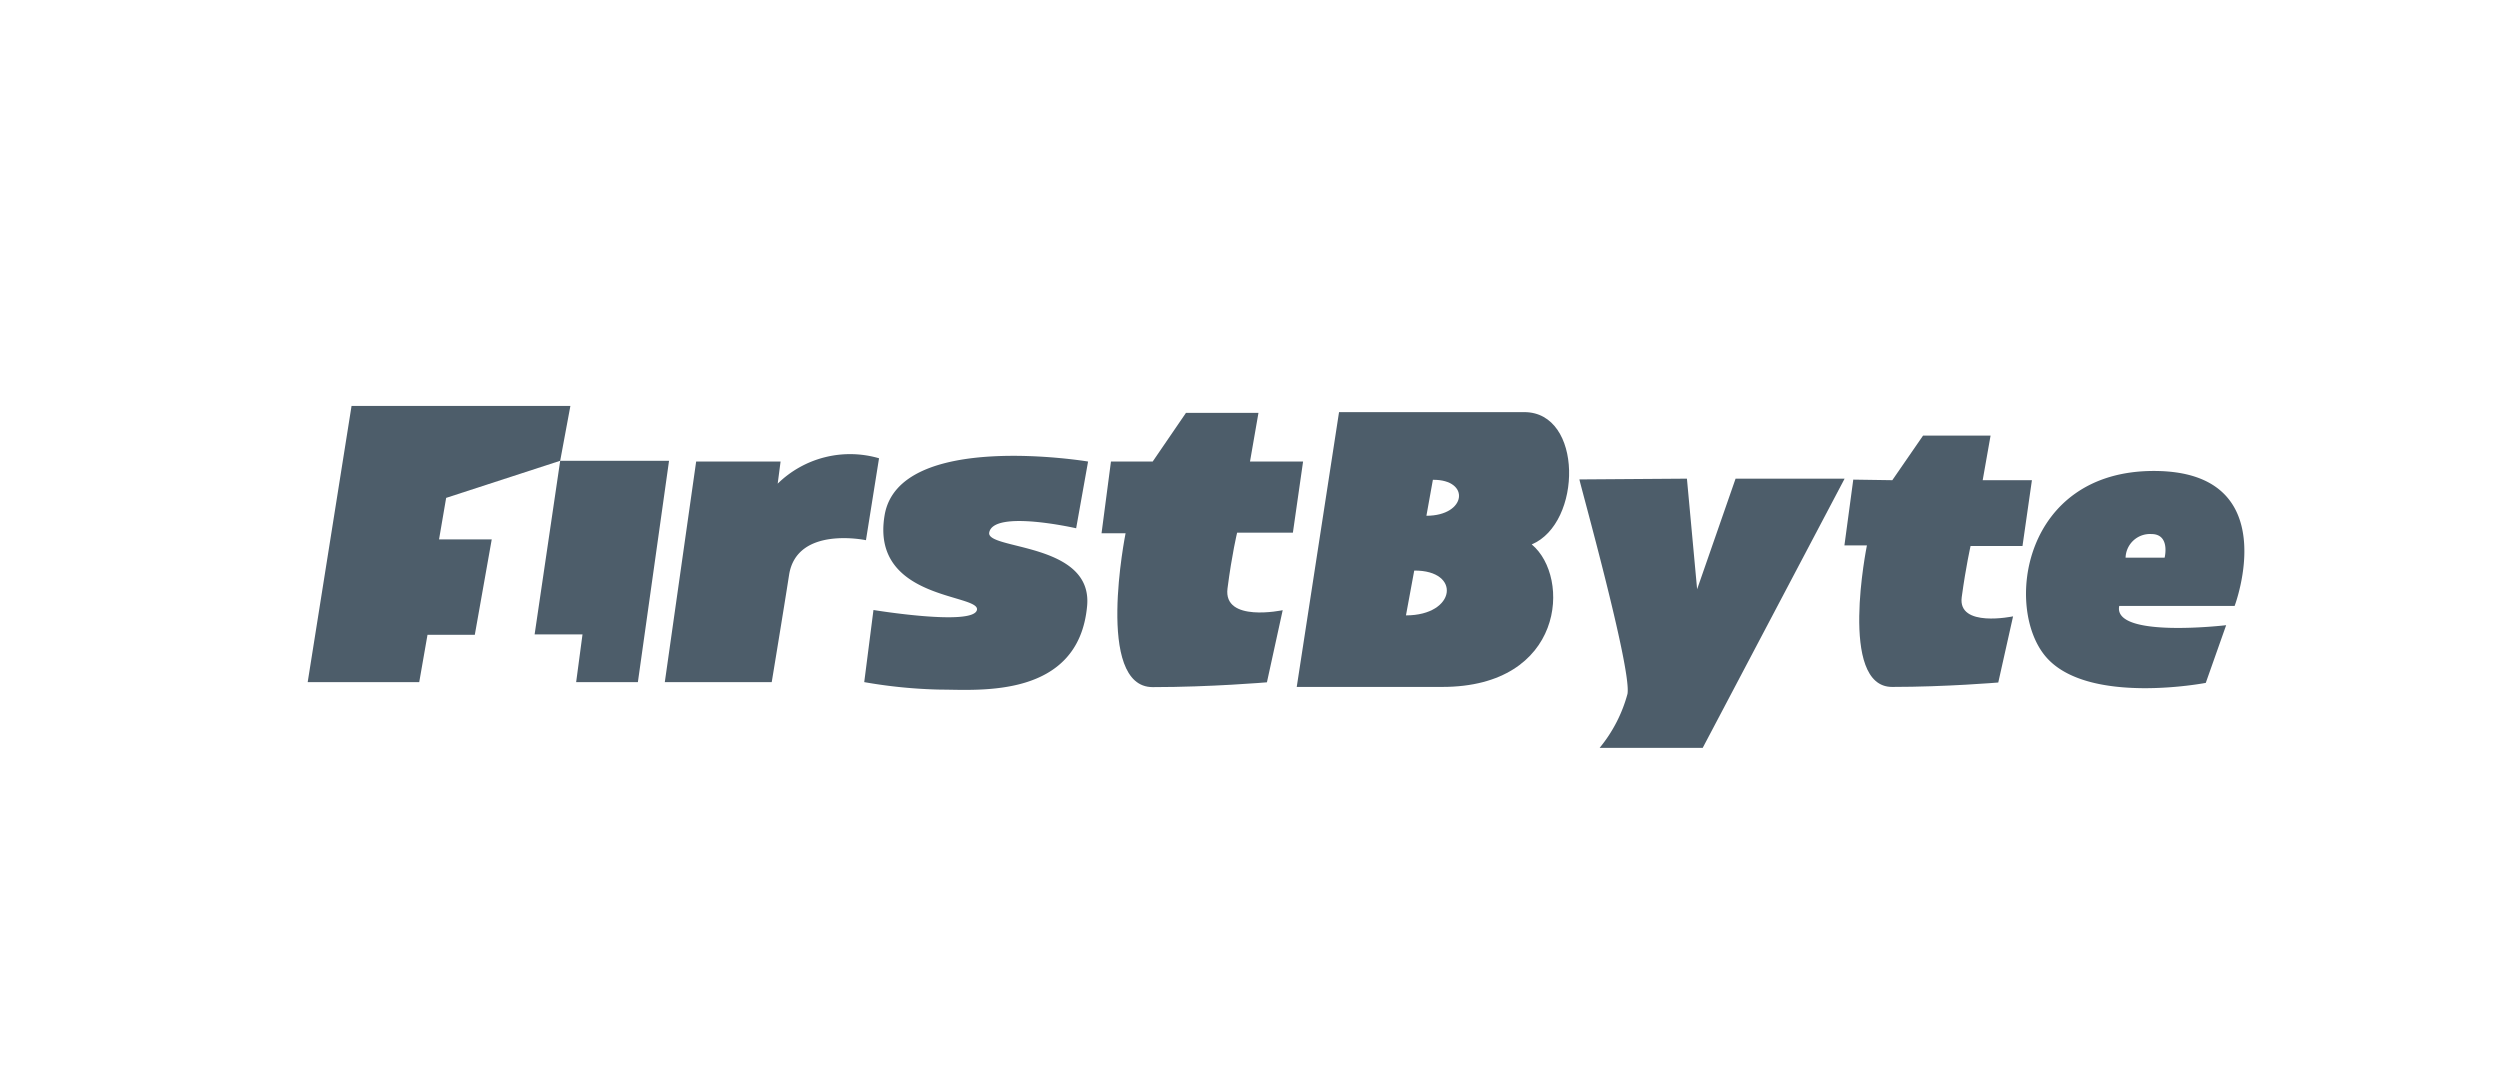
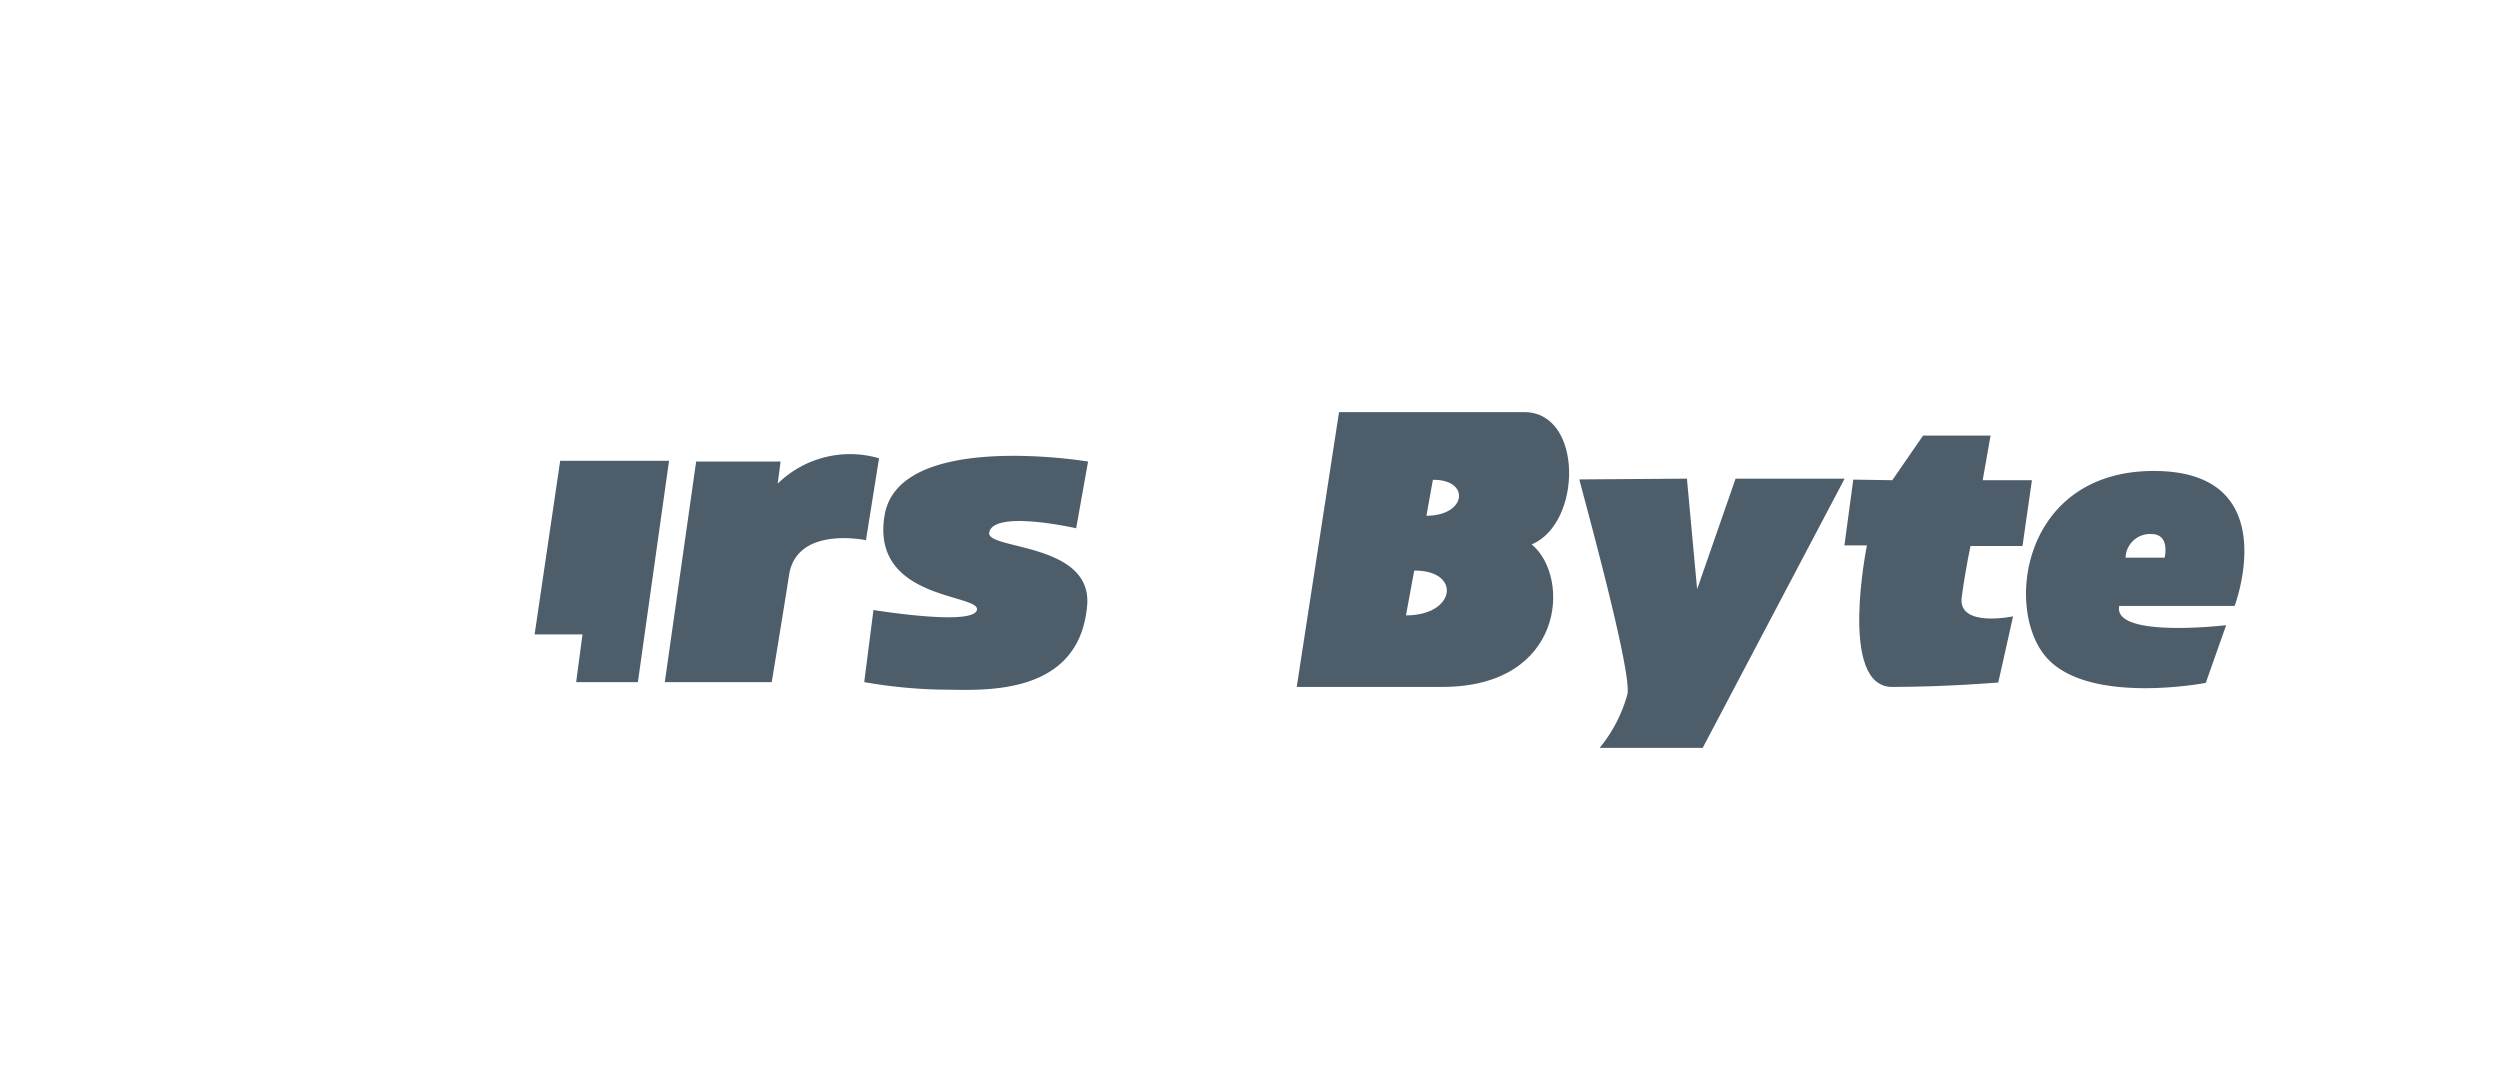
<svg xmlns="http://www.w3.org/2000/svg" id="Слой_1" data-name="Слой 1" viewBox="0 0 130 56">
  <defs>
    <style>.cls-1{fill:#4d5d6a;}</style>
  </defs>
  <title>firstbyte</title>
-   <polygon class="cls-1" points="16 35.47 18.28 21.11 29.66 21.11 29.13 23.96 23.2 25.89 22.83 28.05 25.57 28.05 24.69 33.01 22.23 33.01 21.8 35.47 16 35.47" />
  <polygon class="cls-1" points="29.96 35.47 30.29 32.99 27.8 32.99 29.13 23.96 34.79 23.96 33.17 35.47 29.96 35.47" />
  <path class="cls-1" d="M34.57,35.47h5.56s.63-3.82.9-5.56c.39-2.59,4-1.82,4-1.82l.68-4.26a5.38,5.38,0,0,0-5.27,1.32L40.59,24H36.2Z" />
  <path class="cls-1" d="M45.42,31.72l-.48,3.75a25.75,25.75,0,0,0,4,.39c1.93,0,7.15.49,7.59-4.35.31-3.32-5.27-2.91-5.09-3.82.23-1.2,4.52-.22,4.52-.22L56.58,24S46.75,22.36,46,26.79s5,4.08,4.8,4.93S45.42,31.72,45.42,31.72Z" />
-   <path class="cls-1" d="M57.77,24l-.49,3.73h1.25s-1.61,8,1.41,8,5.94-.25,5.94-.25l.82-3.75s-3.1.66-2.87-1.13.5-2.9.5-2.9h2.9L67.76,24H65l.44-2.53H61.67L59.94,24Z" />
  <path class="cls-1" d="M96.37,24.94l-.46,3.42h1.17s-1.5,7.36,1.31,7.36,5.52-.23,5.52-.23l.77-3.44s-2.89.61-2.67-1,.46-2.66.46-2.66h2.7l.49-3.42H103.1l.41-2.32H100l-1.6,2.32Z" />
  <path class="cls-1" d="M82.13,24.93c0,.13,2.72,9.83,2.5,11.15a7.48,7.48,0,0,1-1.45,2.81h5.36l7.38-14H90.25l-2,5.75-.53-5.75Z" />
  <path class="cls-1" d="M112,24.49c-6.83,0-7.79,7.16-5.6,9.68s8.3,1.34,8.3,1.34l1.06-3s-5.91.7-5.56-1h6S118.86,24.49,112,24.49Zm.53,4.51h-2a1.27,1.27,0,0,1,1.34-1.23C112.87,27.77,112.56,29,112.56,29Z" />
  <path class="cls-1" d="M79.26,21.43H69.63l-2.2,14.29H75c6.35,0,6.7-5.71,4.65-7.41C82.28,27.2,82.33,21.43,79.26,21.43ZM73.11,32l.43-2.33C76,29.65,75.72,32,73.11,32Zm1.06-5.16.34-1.89C76.47,24.93,76.27,26.82,74.17,26.82Z" />
</svg>